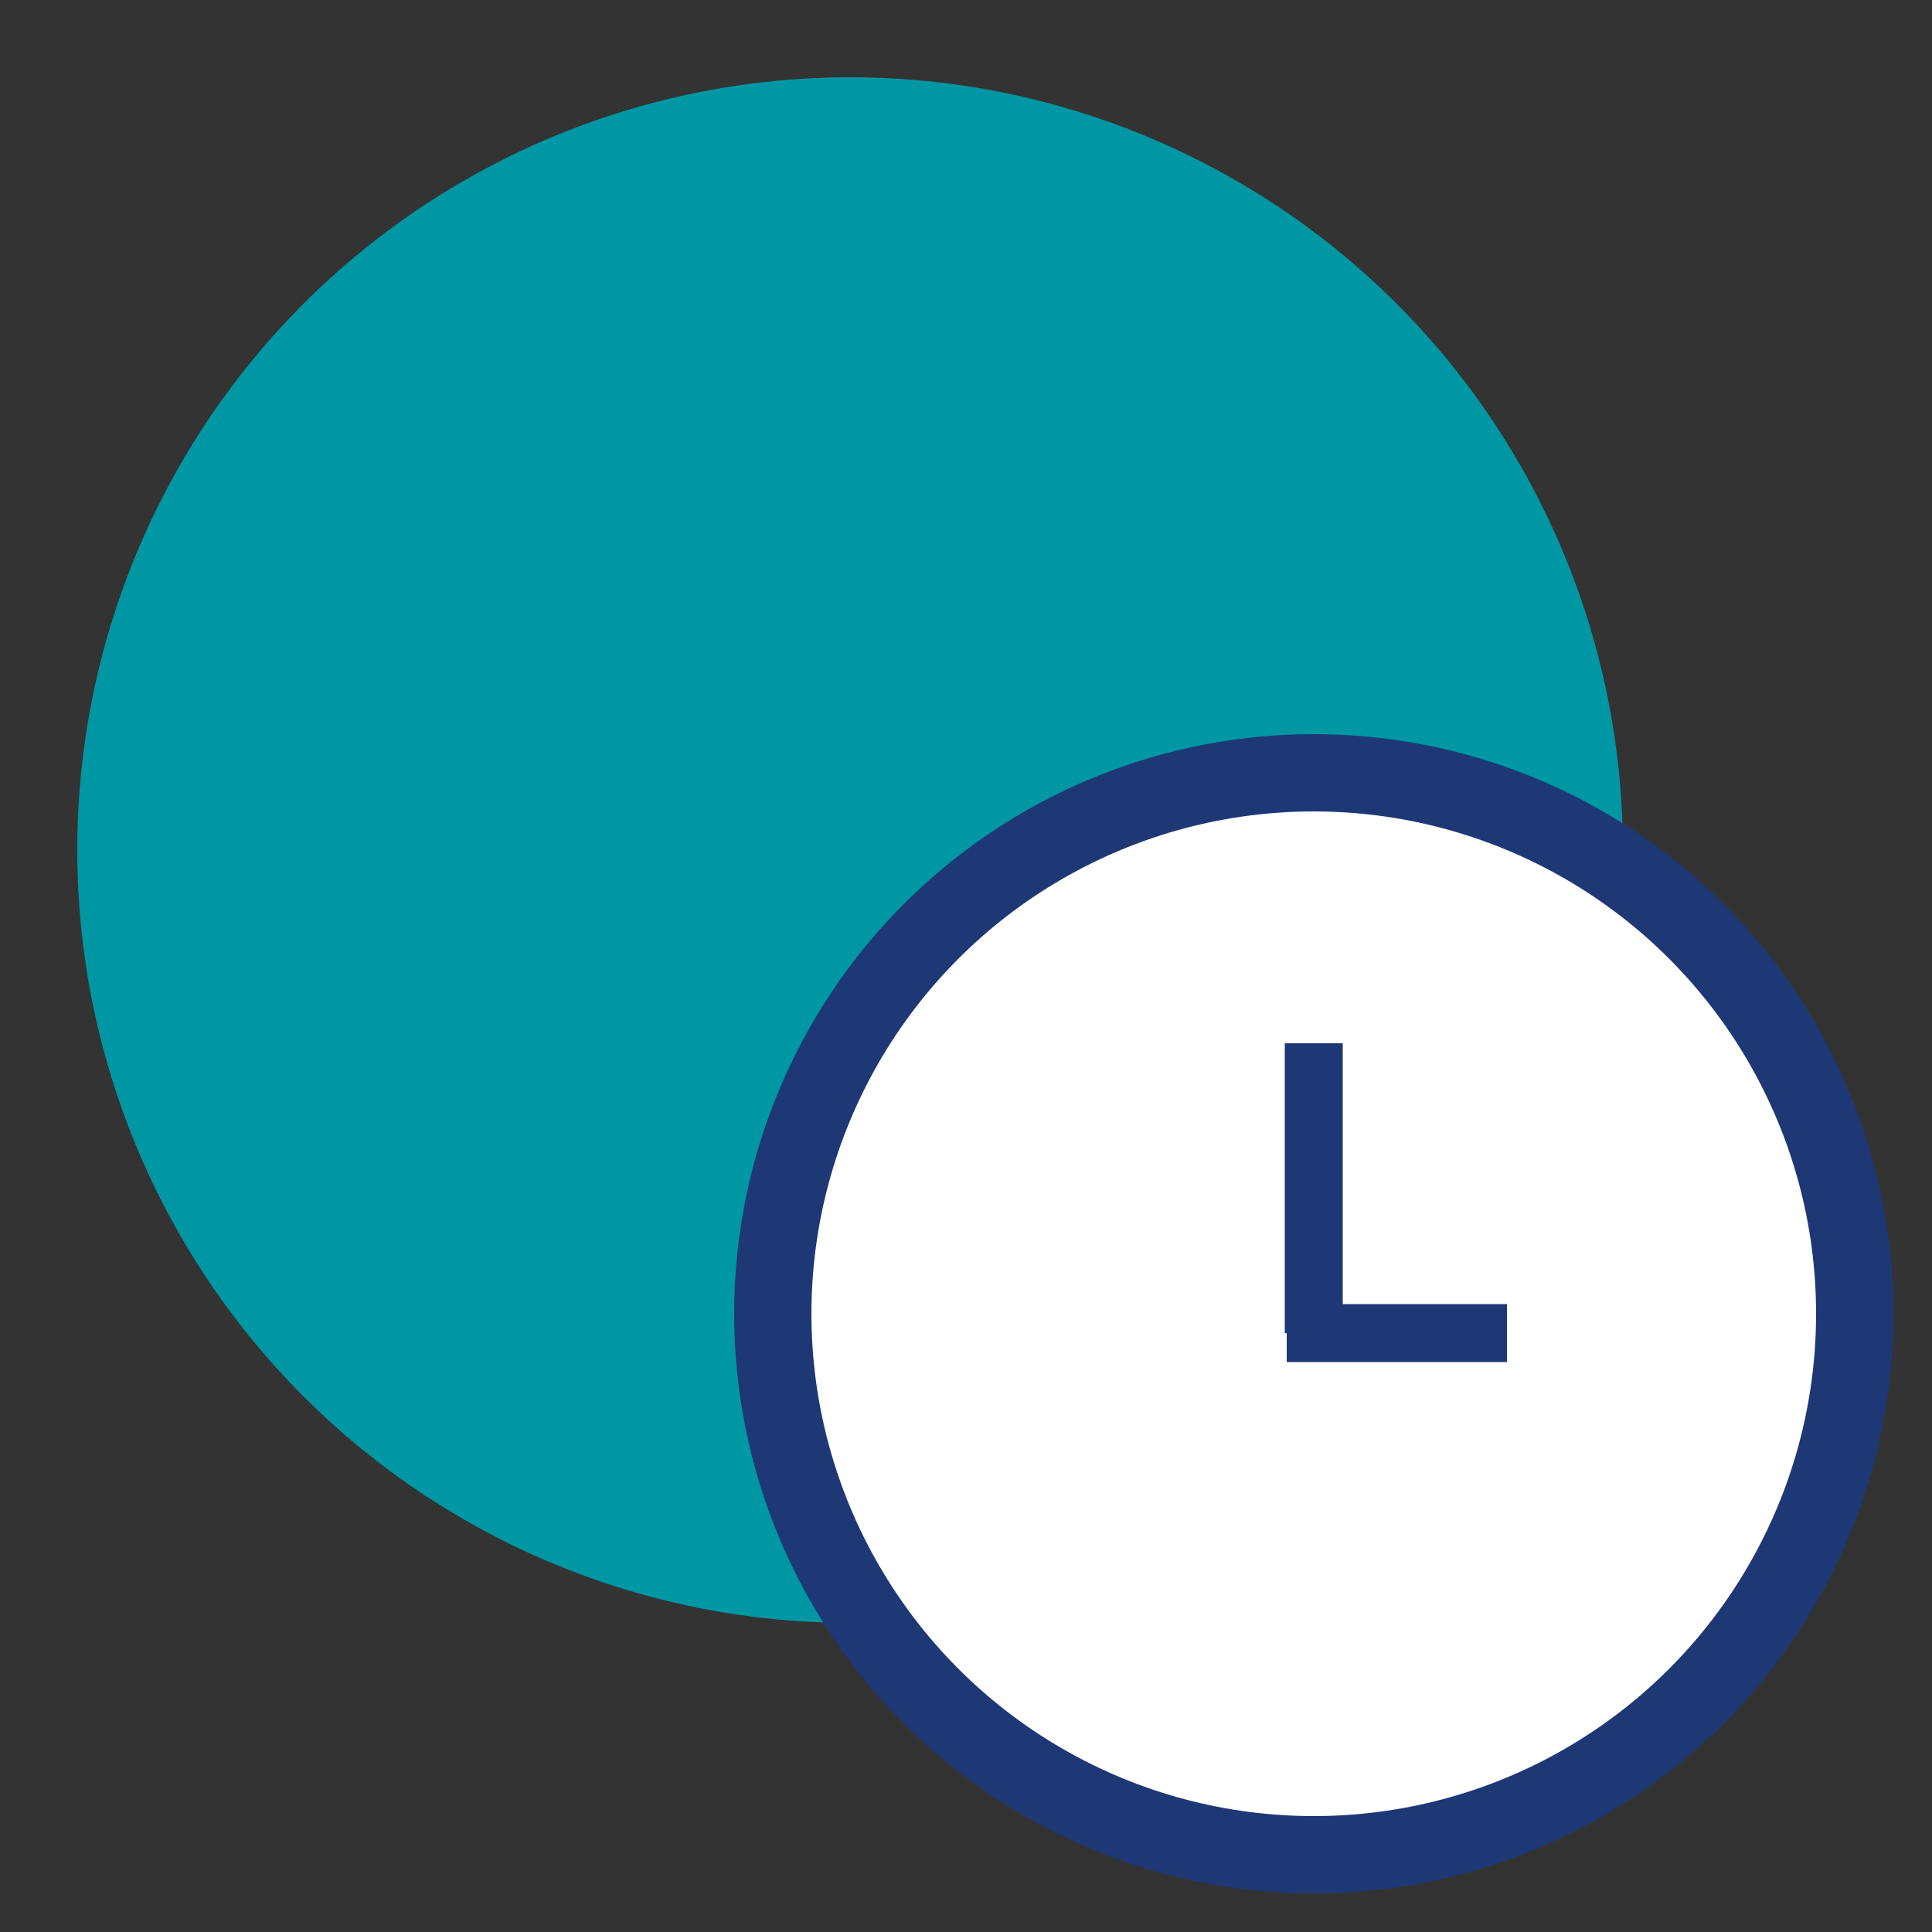
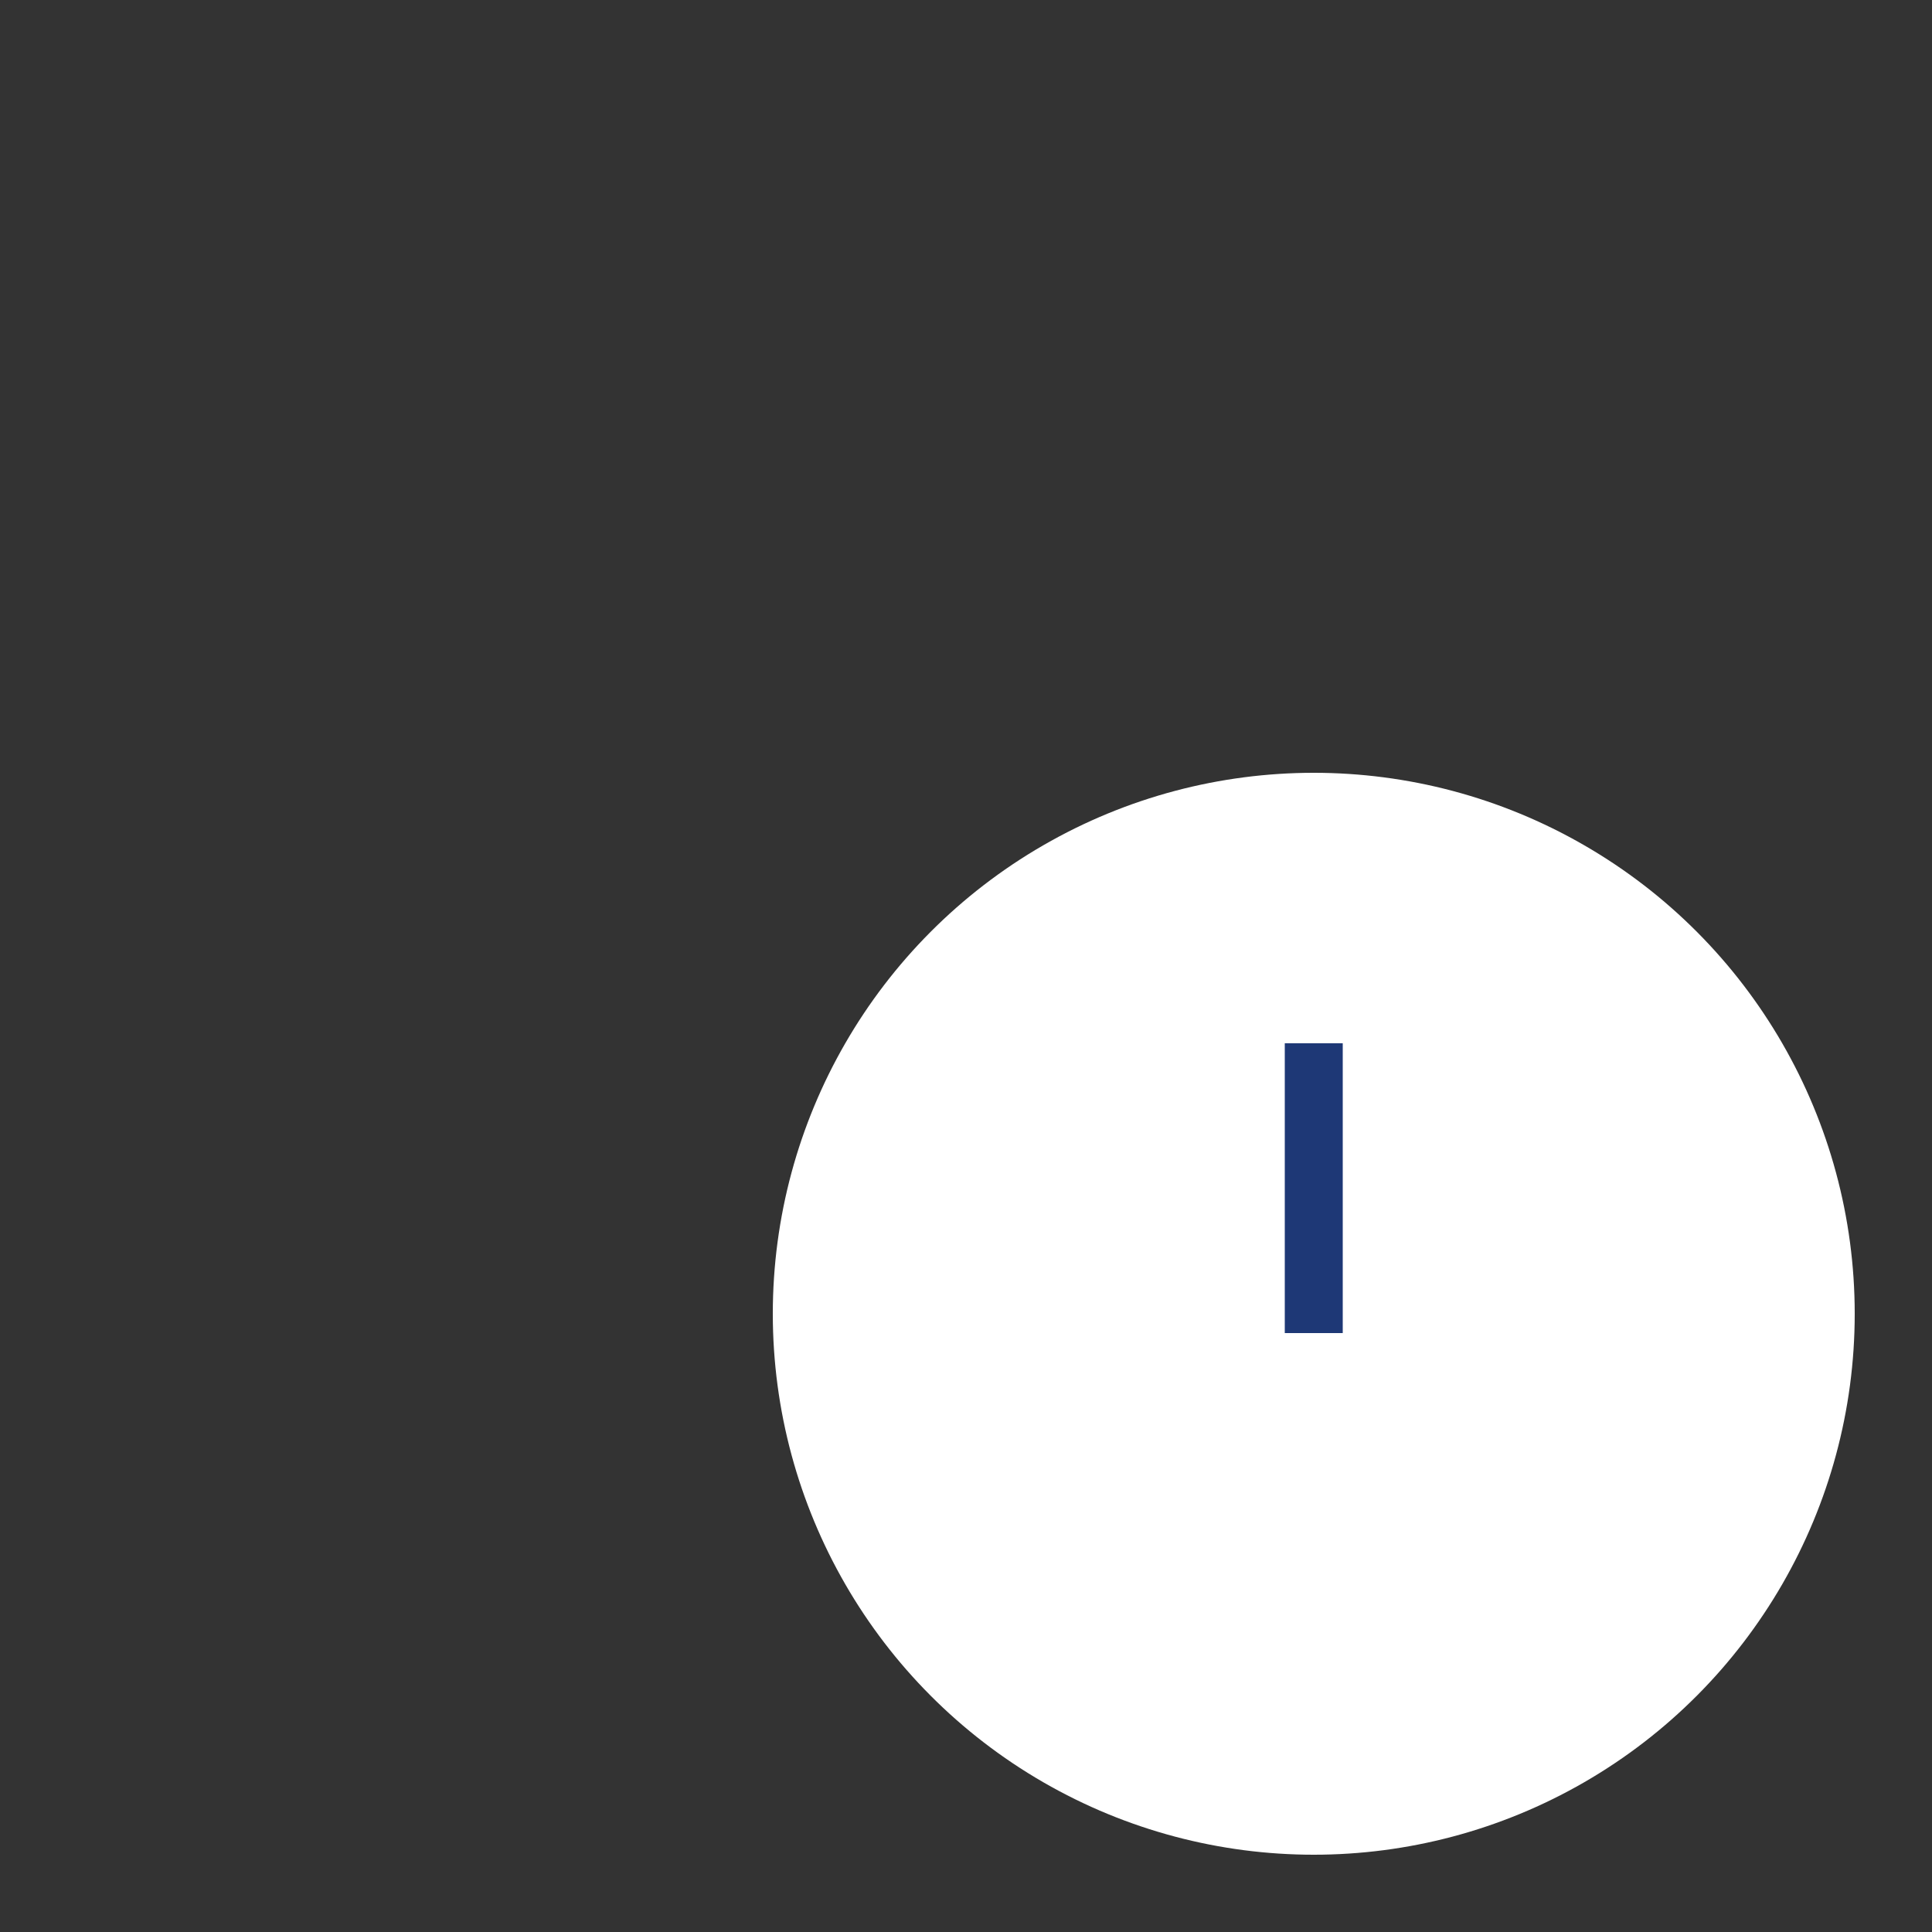
<svg xmlns="http://www.w3.org/2000/svg" width="50" height="50" viewBox="0 0 50 50">
  <rect x="0" y="0" width="50" height="50" fill="#333333" stroke="none" />
-   <circle class="uk-preserve" cx="22" cy="22" r="20" fill="#0097A4" />
  <circle class="uk-preserve" cx="34" cy="34" r="14" fill="#fff" />
-   <circle cx="34" cy="34" r="14" fill="none" stroke="#1e3876" stroke-miterlimit="10" stroke-width="2" />
  <line x1="34" y1="27" x2="34" y2="34.5" fill="none" stroke="#1e3876" stroke-miterlimit="10" stroke-width="1.5" />
-   <line x1="33.3" y1="34.5" x2="39" y2="34.5" fill="none" stroke="#1e3876" stroke-miterlimit="10" stroke-width="1.5" />
</svg>